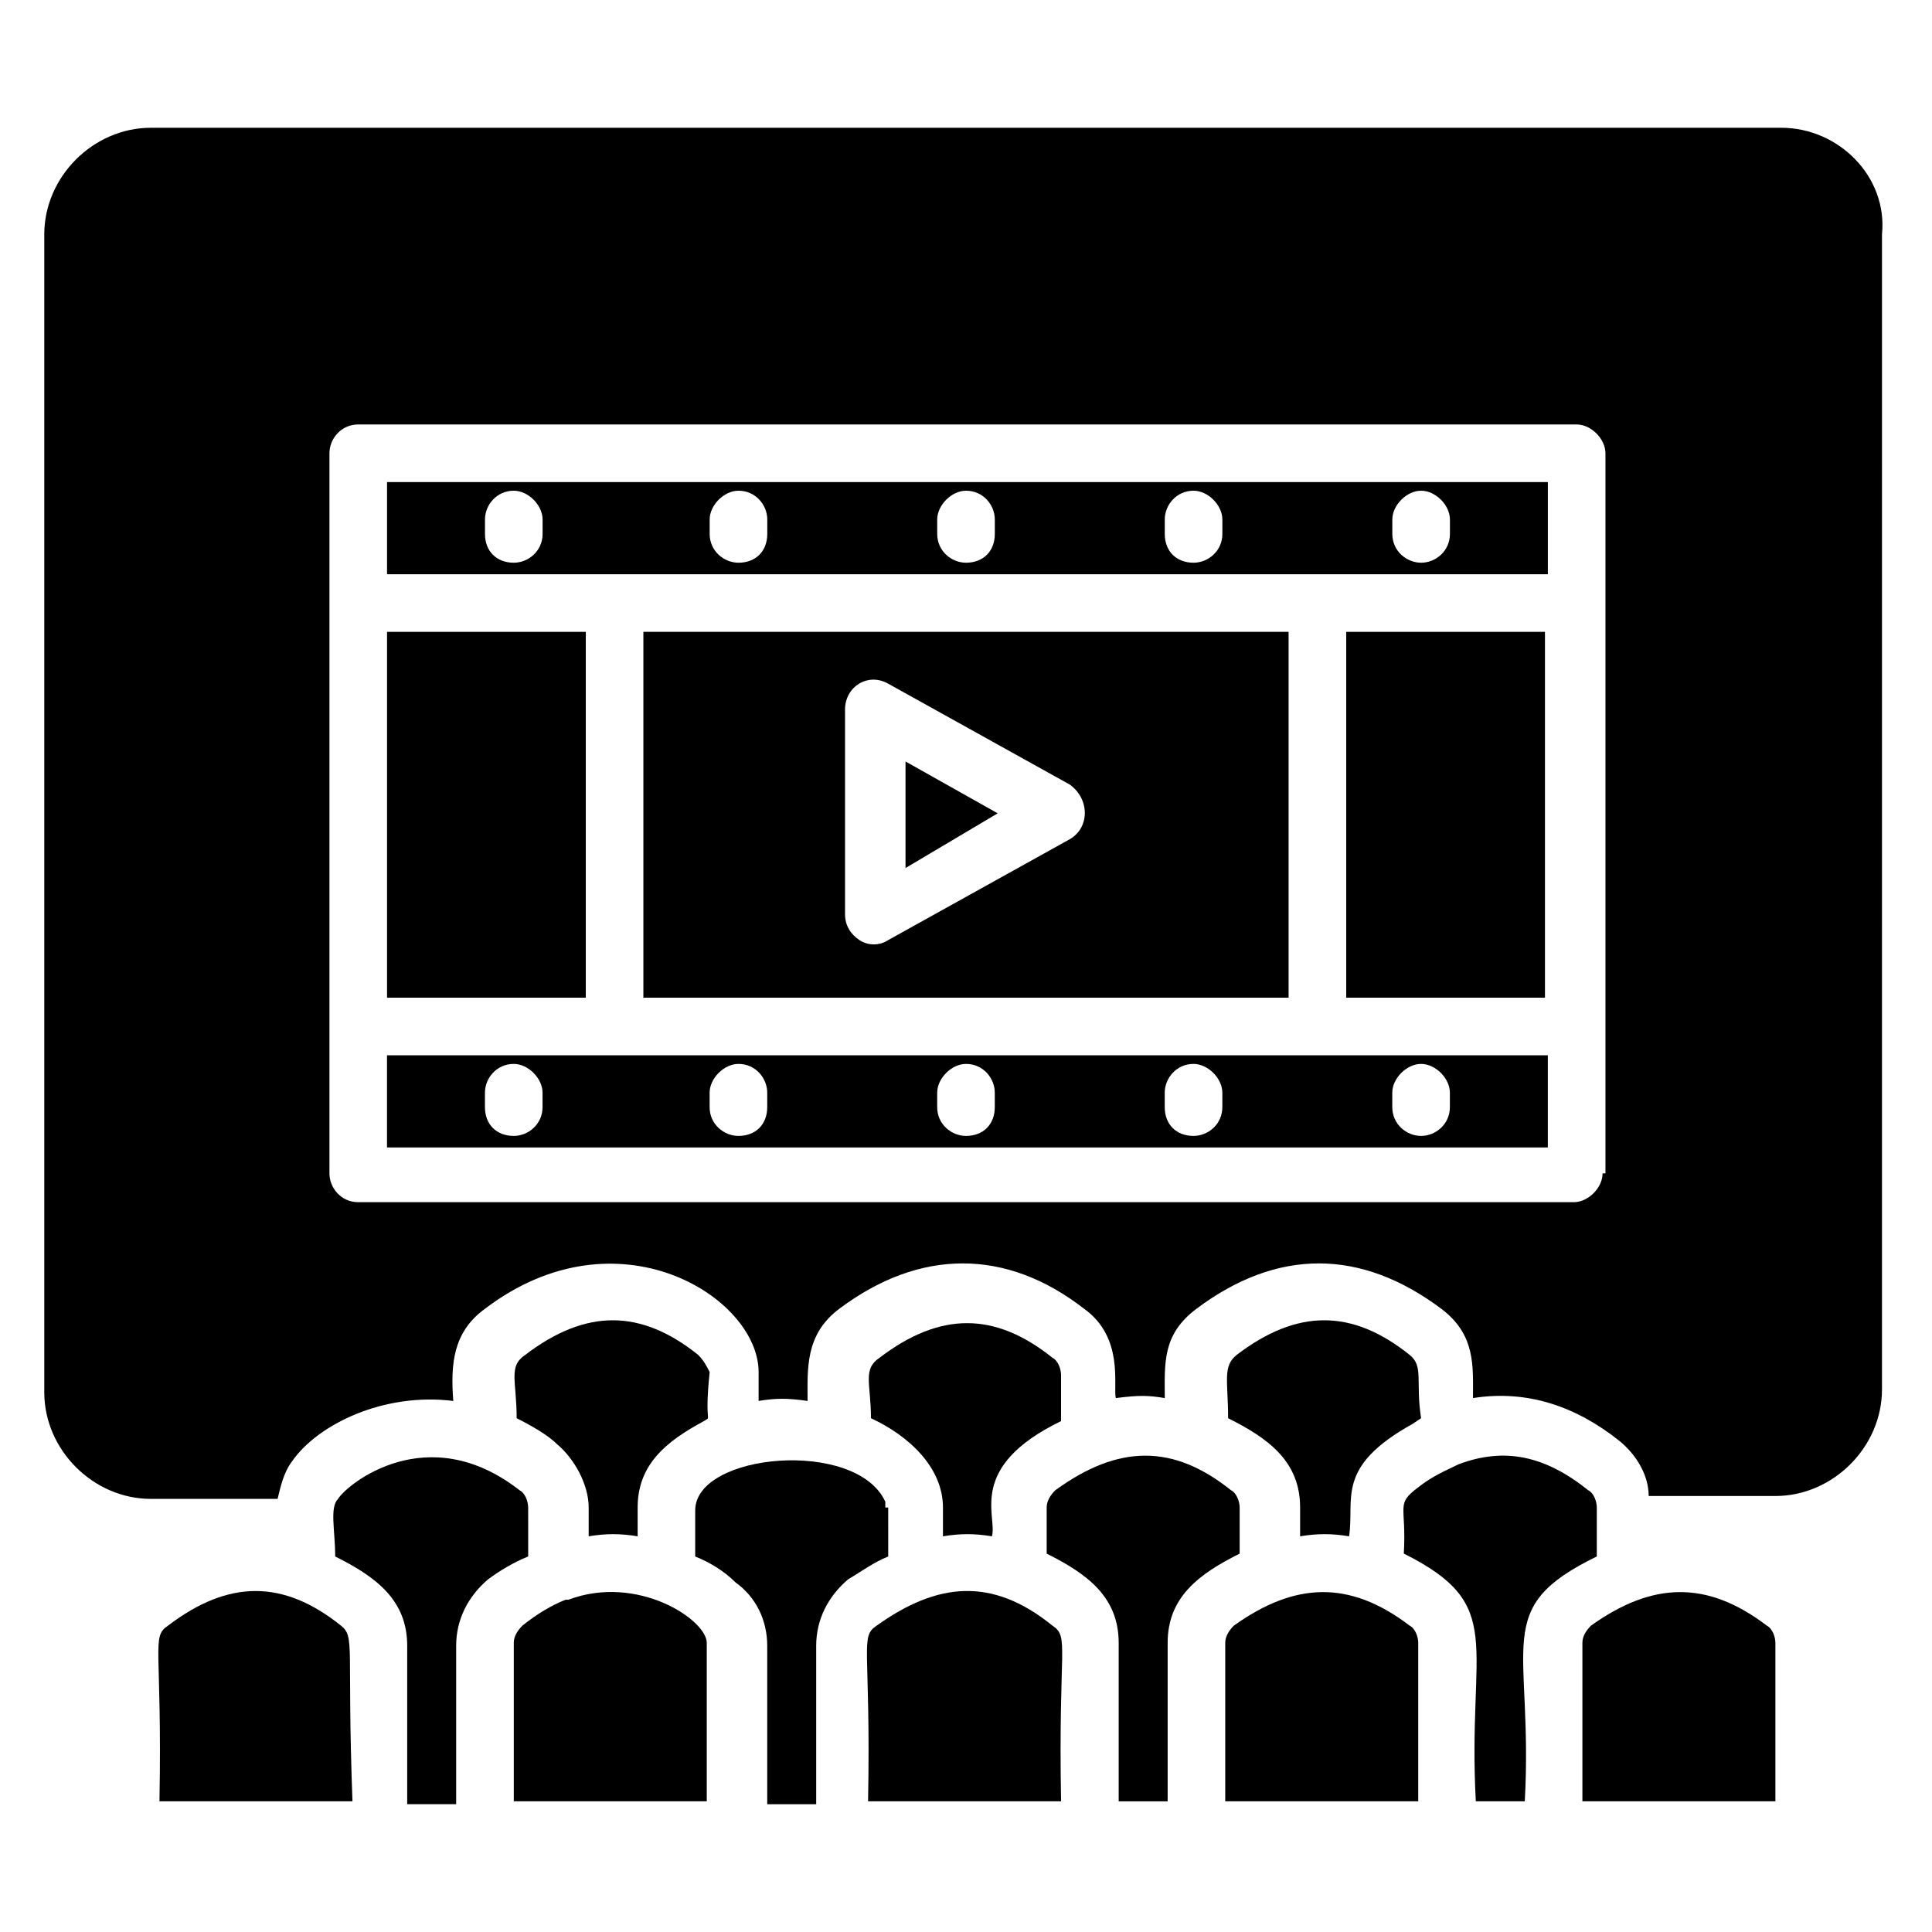
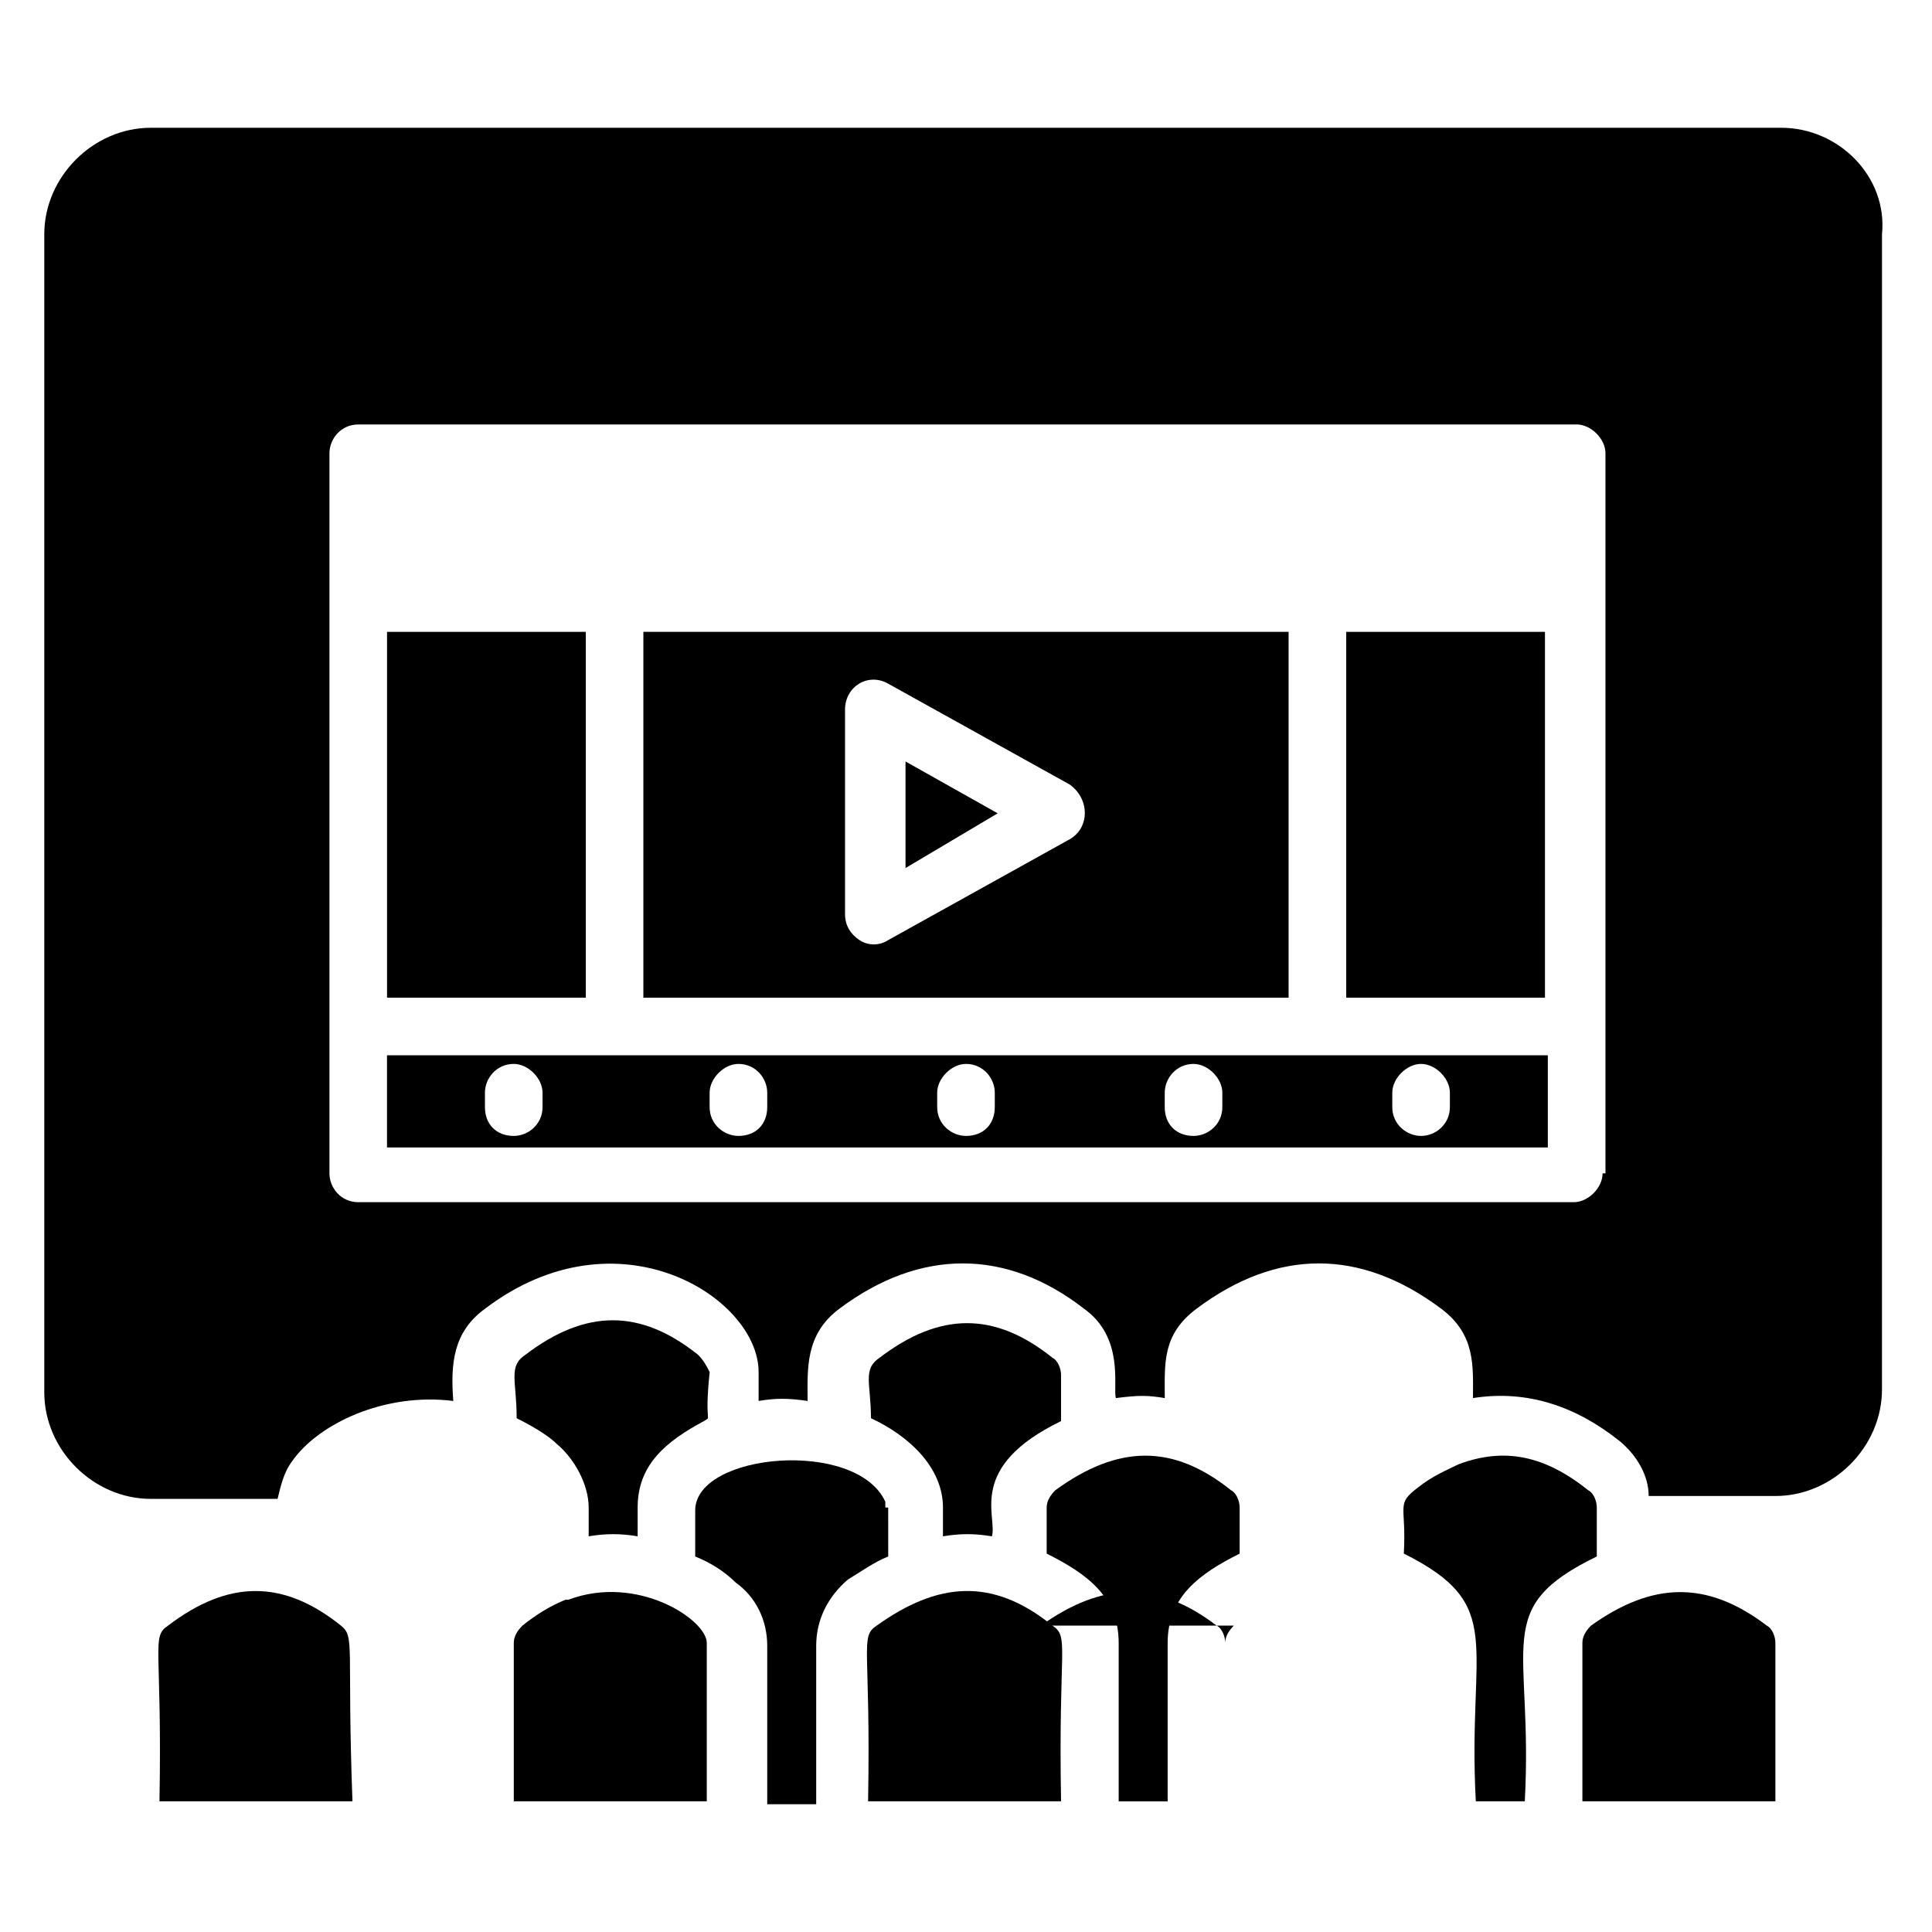
<svg xmlns="http://www.w3.org/2000/svg" fill="#000000" width="800px" height="800px" version="1.1" viewBox="144 144 512 512">
  <g>
    <path d="m234.35 574.8c-15.266-12.215-29.77-12.215-45.801 0-4.582 3.055-1.527 5.344-2.289 46.562h51.145c-1.527-41.219 0.762-43.508-3.055-46.562z" />
-     <path d="m283.97 543.51c0-1.527-0.762-3.816-2.289-4.582-24.426-19.082-45.801-1.527-48.09 2.289-2.289 2.289-0.762 8.398-0.762 15.266 10.688 5.344 19.082 11.449 19.082 23.664v41.984h12.977v-41.984c0-6.871 3.055-12.977 8.398-17.559 3.055-2.289 6.871-4.582 10.688-6.106z" />
    <path d="m329.01 503.05c-15.266-12.215-29.77-12.215-45.801 0-4.582 3.055-2.289 6.871-2.289 16.793 6.106 3.055 9.16 5.344 10.688 6.871 4.582 3.816 8.398 10.688 8.398 16.793v7.633c4.582-0.762 8.398-0.762 12.977 0v-7.633c0-11.449 7.633-17.559 17.559-22.902 2.289-1.527 0 1.527 1.527-12.977-0.77-1.523-1.531-3.051-3.059-4.578z" />
    <path d="m294.66 567.93h-0.762c-3.816 1.527-7.633 3.816-11.449 6.871-1.527 1.527-2.289 3.055-2.289 4.582v41.984h51.141v-41.984c0-6.109-18.32-18.32-36.641-11.453z" />
    <path d="m378.62 543.51v-1.527c-7.633-16.793-50.383-12.977-50.383 2.289v12.215c3.816 1.527 7.633 3.816 10.688 6.871 5.344 3.816 8.398 9.922 8.398 16.793v41.984h12.977v-41.984c0-6.871 3.055-12.977 8.398-17.559 3.816-2.289 6.871-4.582 10.688-6.106l-0.004-12.977z" />
    <path d="m425.19 520.61v-12.215c0-1.527-0.762-3.816-2.289-4.582-15.266-12.215-29.77-12.215-45.801 0-4.582 3.055-2.289 6.871-2.289 16.031 9.922 4.582 19.082 12.977 19.082 23.664v7.633c4.582-0.762 8.398-0.762 12.977 0 1.527-5.344-6.867-18.32 18.32-30.531z" />
    <path d="m422.9 574.8c-16.031-12.977-30.535-11.449-46.562 0-4.582 3.055-1.527 5.344-2.289 46.562h51.145c-0.766-41.219 2.289-43.508-2.293-46.562z" />
    <path d="m472.52 543.51c0-1.527-0.762-3.816-2.289-4.582-15.266-12.215-29.77-12.215-46.562 0-1.527 1.527-2.289 3.055-2.289 4.582v12.215c10.688 5.344 19.082 11.449 19.082 23.664v41.984h12.977v-41.984c0-12.215 8.398-18.32 19.082-23.664z" />
-     <path d="m517.55 503.05c-15.266-12.215-29.77-12.215-45.801 0-3.816 3.055-2.289 6.871-2.289 16.793 10.688 5.344 19.082 11.449 19.082 23.664v7.633c4.582-0.762 8.398-0.762 12.977 0 1.527-9.922-3.816-18.32 16.793-29.77l2.289-1.527c-1.523-9.922 0.766-13.738-3.051-16.793z" />
-     <path d="m470.99 574.8c-1.527 1.527-2.289 3.055-2.289 4.582v41.984h51.145v-41.984c0-1.527-0.762-3.816-2.289-4.582-16.031-12.215-30.535-11.449-46.566 0z" />
+     <path d="m470.99 574.8c-1.527 1.527-2.289 3.055-2.289 4.582v41.984v-41.984c0-1.527-0.762-3.816-2.289-4.582-16.031-12.215-30.535-11.449-46.566 0z" />
    <path d="m567.17 556.48v-12.977c0-1.527-0.762-3.816-2.289-4.582-11.449-9.16-22.137-11.449-34.352-6.871-3.055 1.527-6.871 3.055-10.688 6.106-6.106 4.582-3.055 4.582-3.816 17.559 27.48 13.742 16.793 23.664 19.082 65.648h12.977c2.293-41.98-9.156-51.141 19.086-64.883z" />
    <path d="m565.64 574.8c-1.527 1.527-2.289 3.055-2.289 4.582v41.984h51.145v-41.984c0-1.527-0.762-3.816-2.289-4.582-16.031-12.215-30.535-11.449-46.566 0z" />
    <path d="m246.57 311.45h52.672v96.945h-52.672z" />
    <path d="m500.76 311.45h52.672v96.945h-52.672z" />
    <path d="m616.03 177.86h-432.05c-15.27 0-28.246 12.977-28.246 28.246v306.87c0 15.266 12.977 28.242 28.242 28.242h33.586c0.762-3.055 1.527-6.871 3.816-9.922 6.871-9.922 24.426-18.32 42.746-16.031-0.762-9.922 0-18.32 8.398-24.426 35.113-26.719 72.52-3.055 72.52 16.793v7.633c4.582-0.762 7.633-0.762 12.977 0 0-8.398-0.762-17.559 8.398-24.426 21.375-16.031 44.273-16.031 64.883 0 10.688 7.633 7.633 20.609 8.398 23.664 6.106-0.762 8.398-0.762 12.977 0 0-9.16-0.762-16.793 8.398-23.664 21.375-16.031 43.512-16.031 64.883 0 9.16 6.871 8.398 15.266 8.398 23.664 14.504-2.289 27.48 2.289 38.93 11.449 4.582 3.816 7.633 9.16 7.633 14.504h33.586c15.266 0 28.242-12.977 28.242-28.242l0.004-306.11c1.527-15.27-11.449-28.246-26.715-28.246zm-47.328 277.1c0 3.816-3.816 7.633-7.633 7.633h-322.13c-4.582 0-7.633-3.816-7.633-7.633v-190.84c0-3.816 3.055-7.633 7.633-7.633h322.89c3.816 0 7.633 3.816 7.633 7.633v190.84z" />
-     <path d="m246.57 296.18h307.63v-24.426h-307.63zm266.41-14.504c0-3.816 3.816-7.633 7.633-7.633 3.816 0 7.633 3.816 7.633 7.633v3.816c0 4.582-3.816 7.633-7.633 7.633-3.816 0-7.633-3.055-7.633-7.633zm-60.305 0c0-3.816 3.055-7.633 7.633-7.633 3.816 0 7.633 3.816 7.633 7.633v3.816c0 4.582-3.816 7.633-7.633 7.633-4.582 0-7.633-3.055-7.633-7.633zm-60.305 0c0-3.816 3.816-7.633 7.633-7.633 4.582 0 7.633 3.816 7.633 7.633v3.816c0 4.582-3.055 7.633-7.633 7.633-3.816 0-7.633-3.055-7.633-7.633zm-60.301 0c0-3.816 3.816-7.633 7.633-7.633 4.582 0 7.633 3.816 7.633 7.633v3.816c0 4.582-3.055 7.633-7.633 7.633-3.816 0-7.633-3.055-7.633-7.633zm-59.543 0c0-3.816 3.055-7.633 7.633-7.633 3.816 0 7.633 3.816 7.633 7.633v3.816c0 4.582-3.816 7.633-7.633 7.633-4.582 0-7.633-3.055-7.633-7.633z" />
    <path d="m314.5 311.45v96.945h170.99v-96.945zm112.98 54.961-48.09 26.719c-2.289 1.527-5.344 1.527-7.633 0-2.289-1.527-3.816-3.816-3.816-6.871v-54.199c0-6.106 6.106-9.922 11.449-6.871l48.09 26.719c5.344 3.816 5.344 11.453 0 14.504z" />
    <path d="m383.97 374.04 24.426-14.5-24.426-13.742z" />
    <path d="m493.12 423.66h-246.56v24.426h307.63v-24.426zm-205.34 13.738c0 4.582-3.816 7.633-7.633 7.633-4.582 0-7.633-3.055-7.633-7.633v-3.816c0-3.816 3.055-7.633 7.633-7.633 3.816 0 7.633 3.816 7.633 7.633zm59.543 0c0 4.582-3.055 7.633-7.633 7.633-3.816 0-7.633-3.055-7.633-7.633v-3.816c0-3.816 3.816-7.633 7.633-7.633 4.582 0 7.633 3.816 7.633 7.633zm60.305 0c0 4.582-3.055 7.633-7.633 7.633-3.816 0-7.633-3.055-7.633-7.633v-3.816c0-3.816 3.816-7.633 7.633-7.633 4.582 0 7.633 3.816 7.633 7.633zm60.305 0c0 4.582-3.816 7.633-7.633 7.633-4.582 0-7.633-3.055-7.633-7.633v-3.816c0-3.816 3.055-7.633 7.633-7.633 3.816 0 7.633 3.816 7.633 7.633zm45.035-3.816c0-3.816 3.816-7.633 7.633-7.633 3.816 0 7.633 3.816 7.633 7.633v3.816c0 4.582-3.816 7.633-7.633 7.633-3.816 0-7.633-3.055-7.633-7.633z" />
  </g>
</svg>